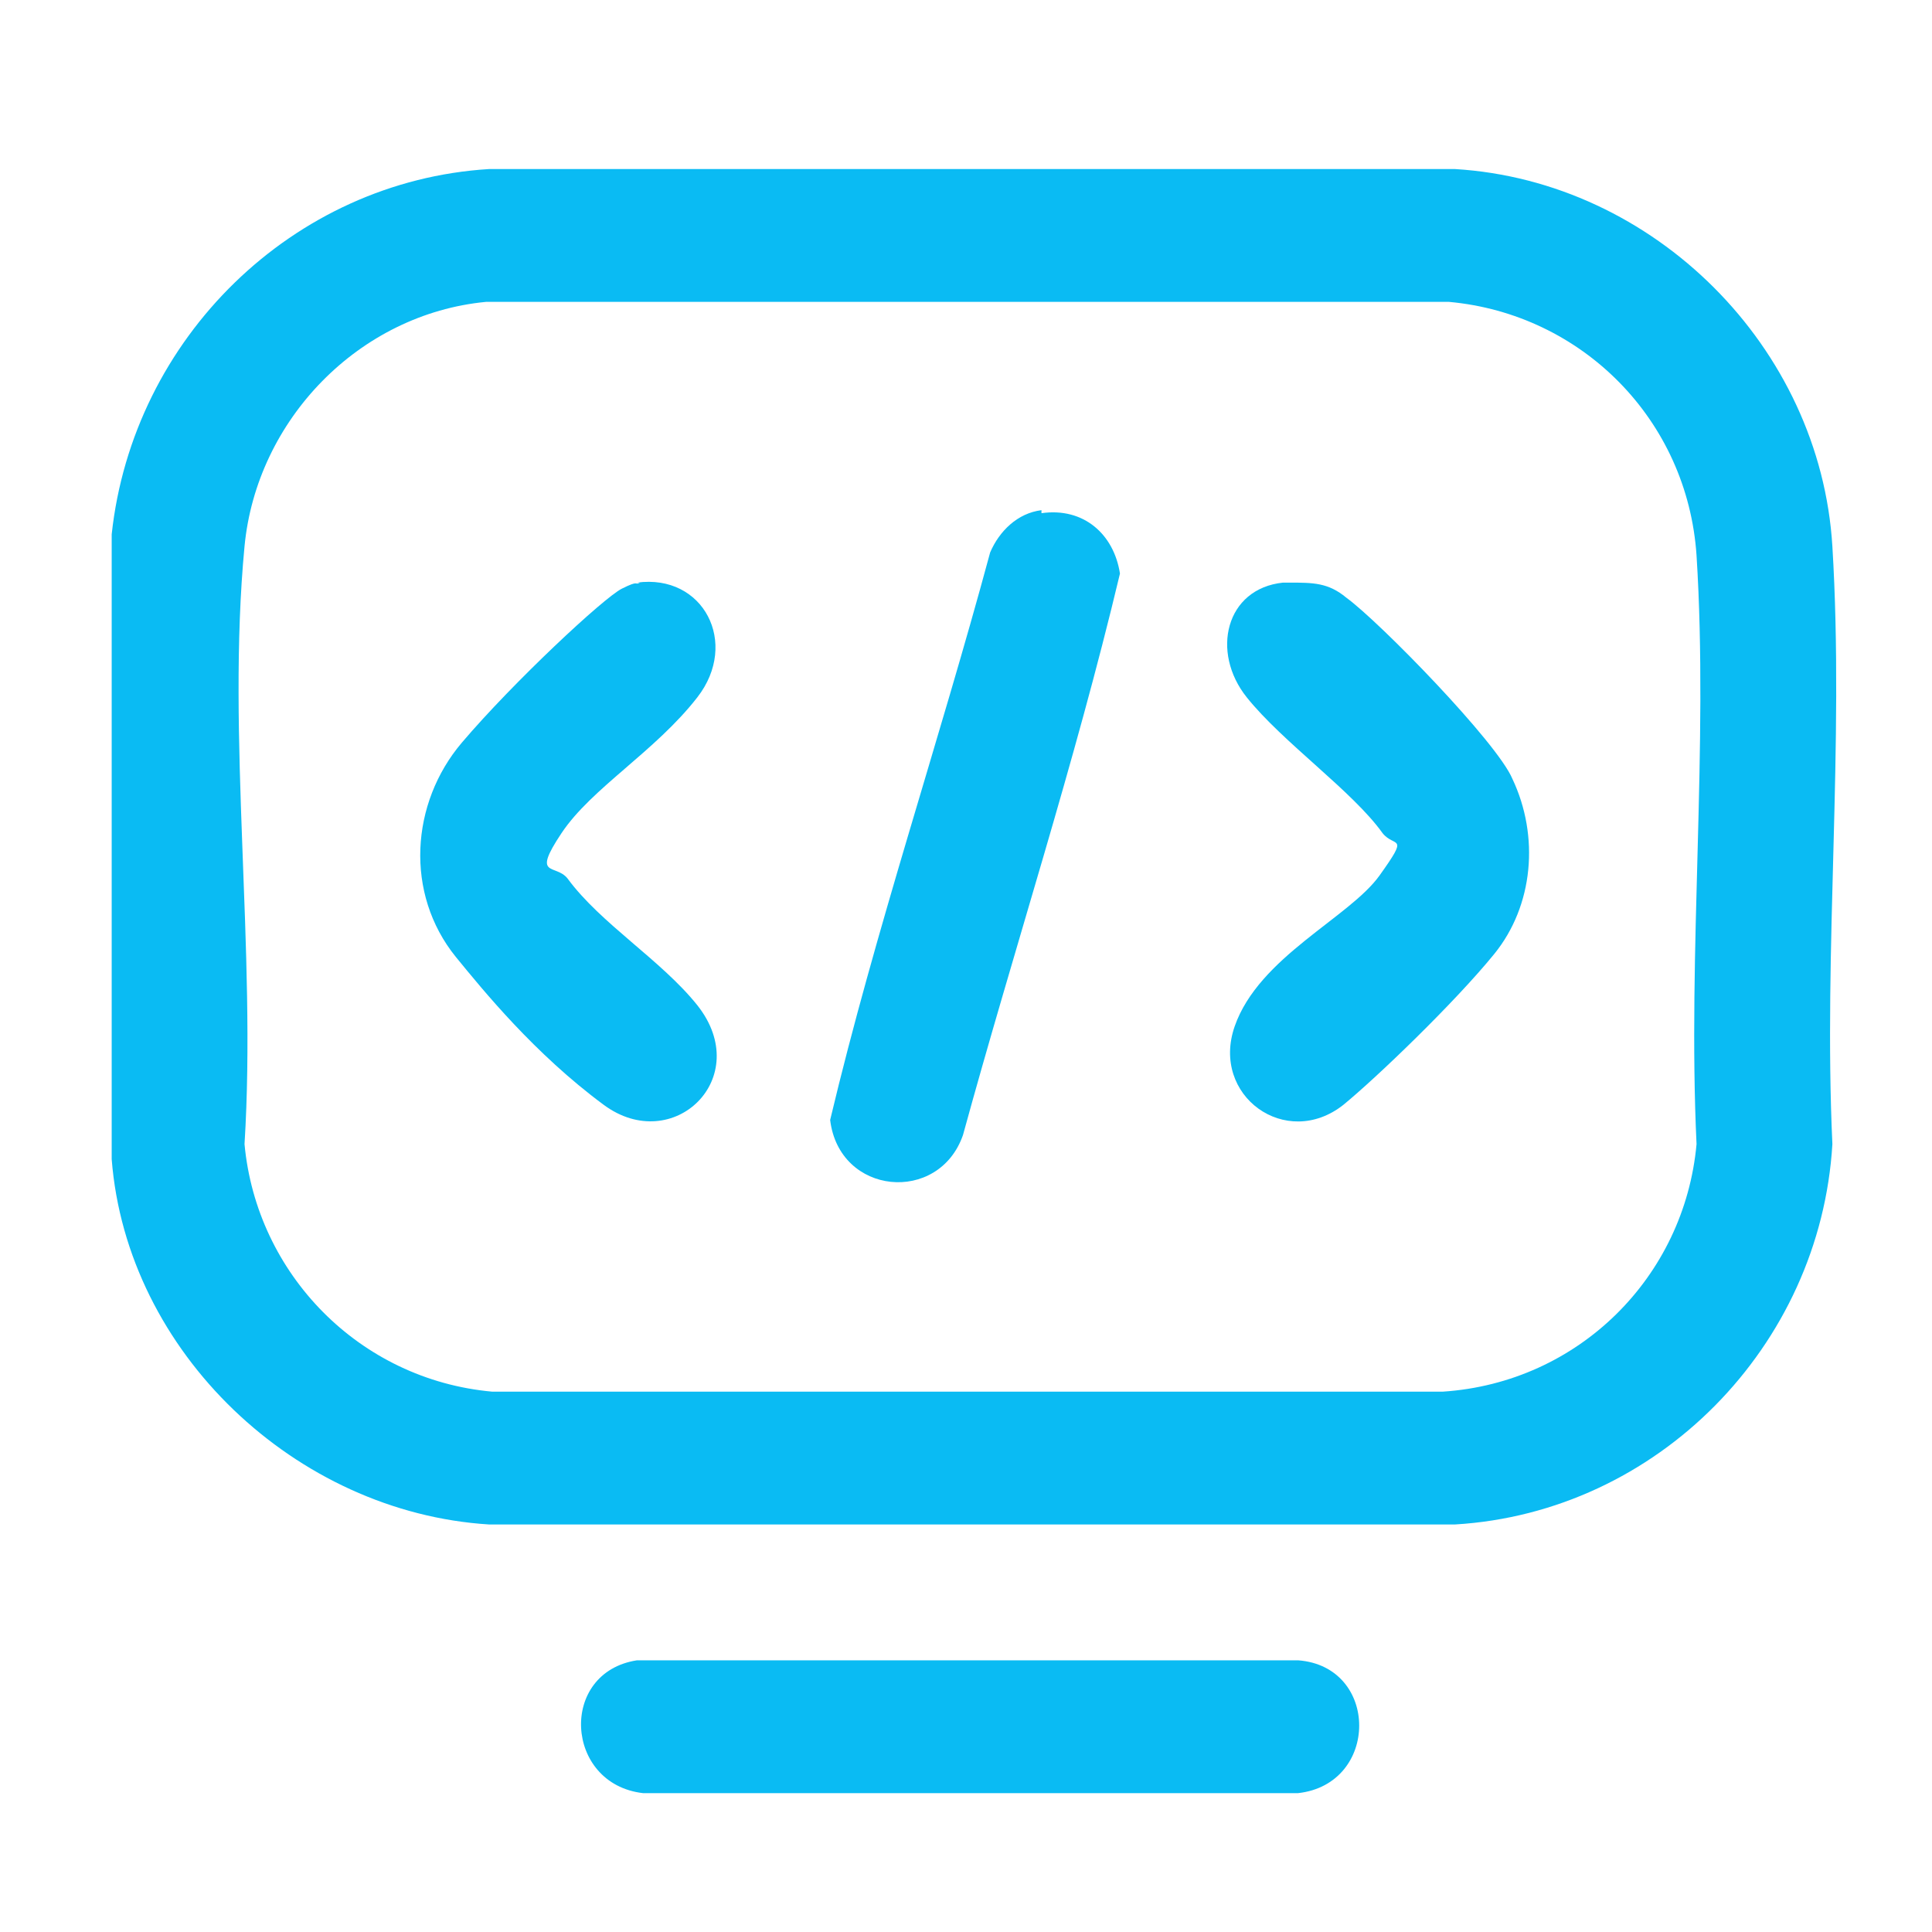
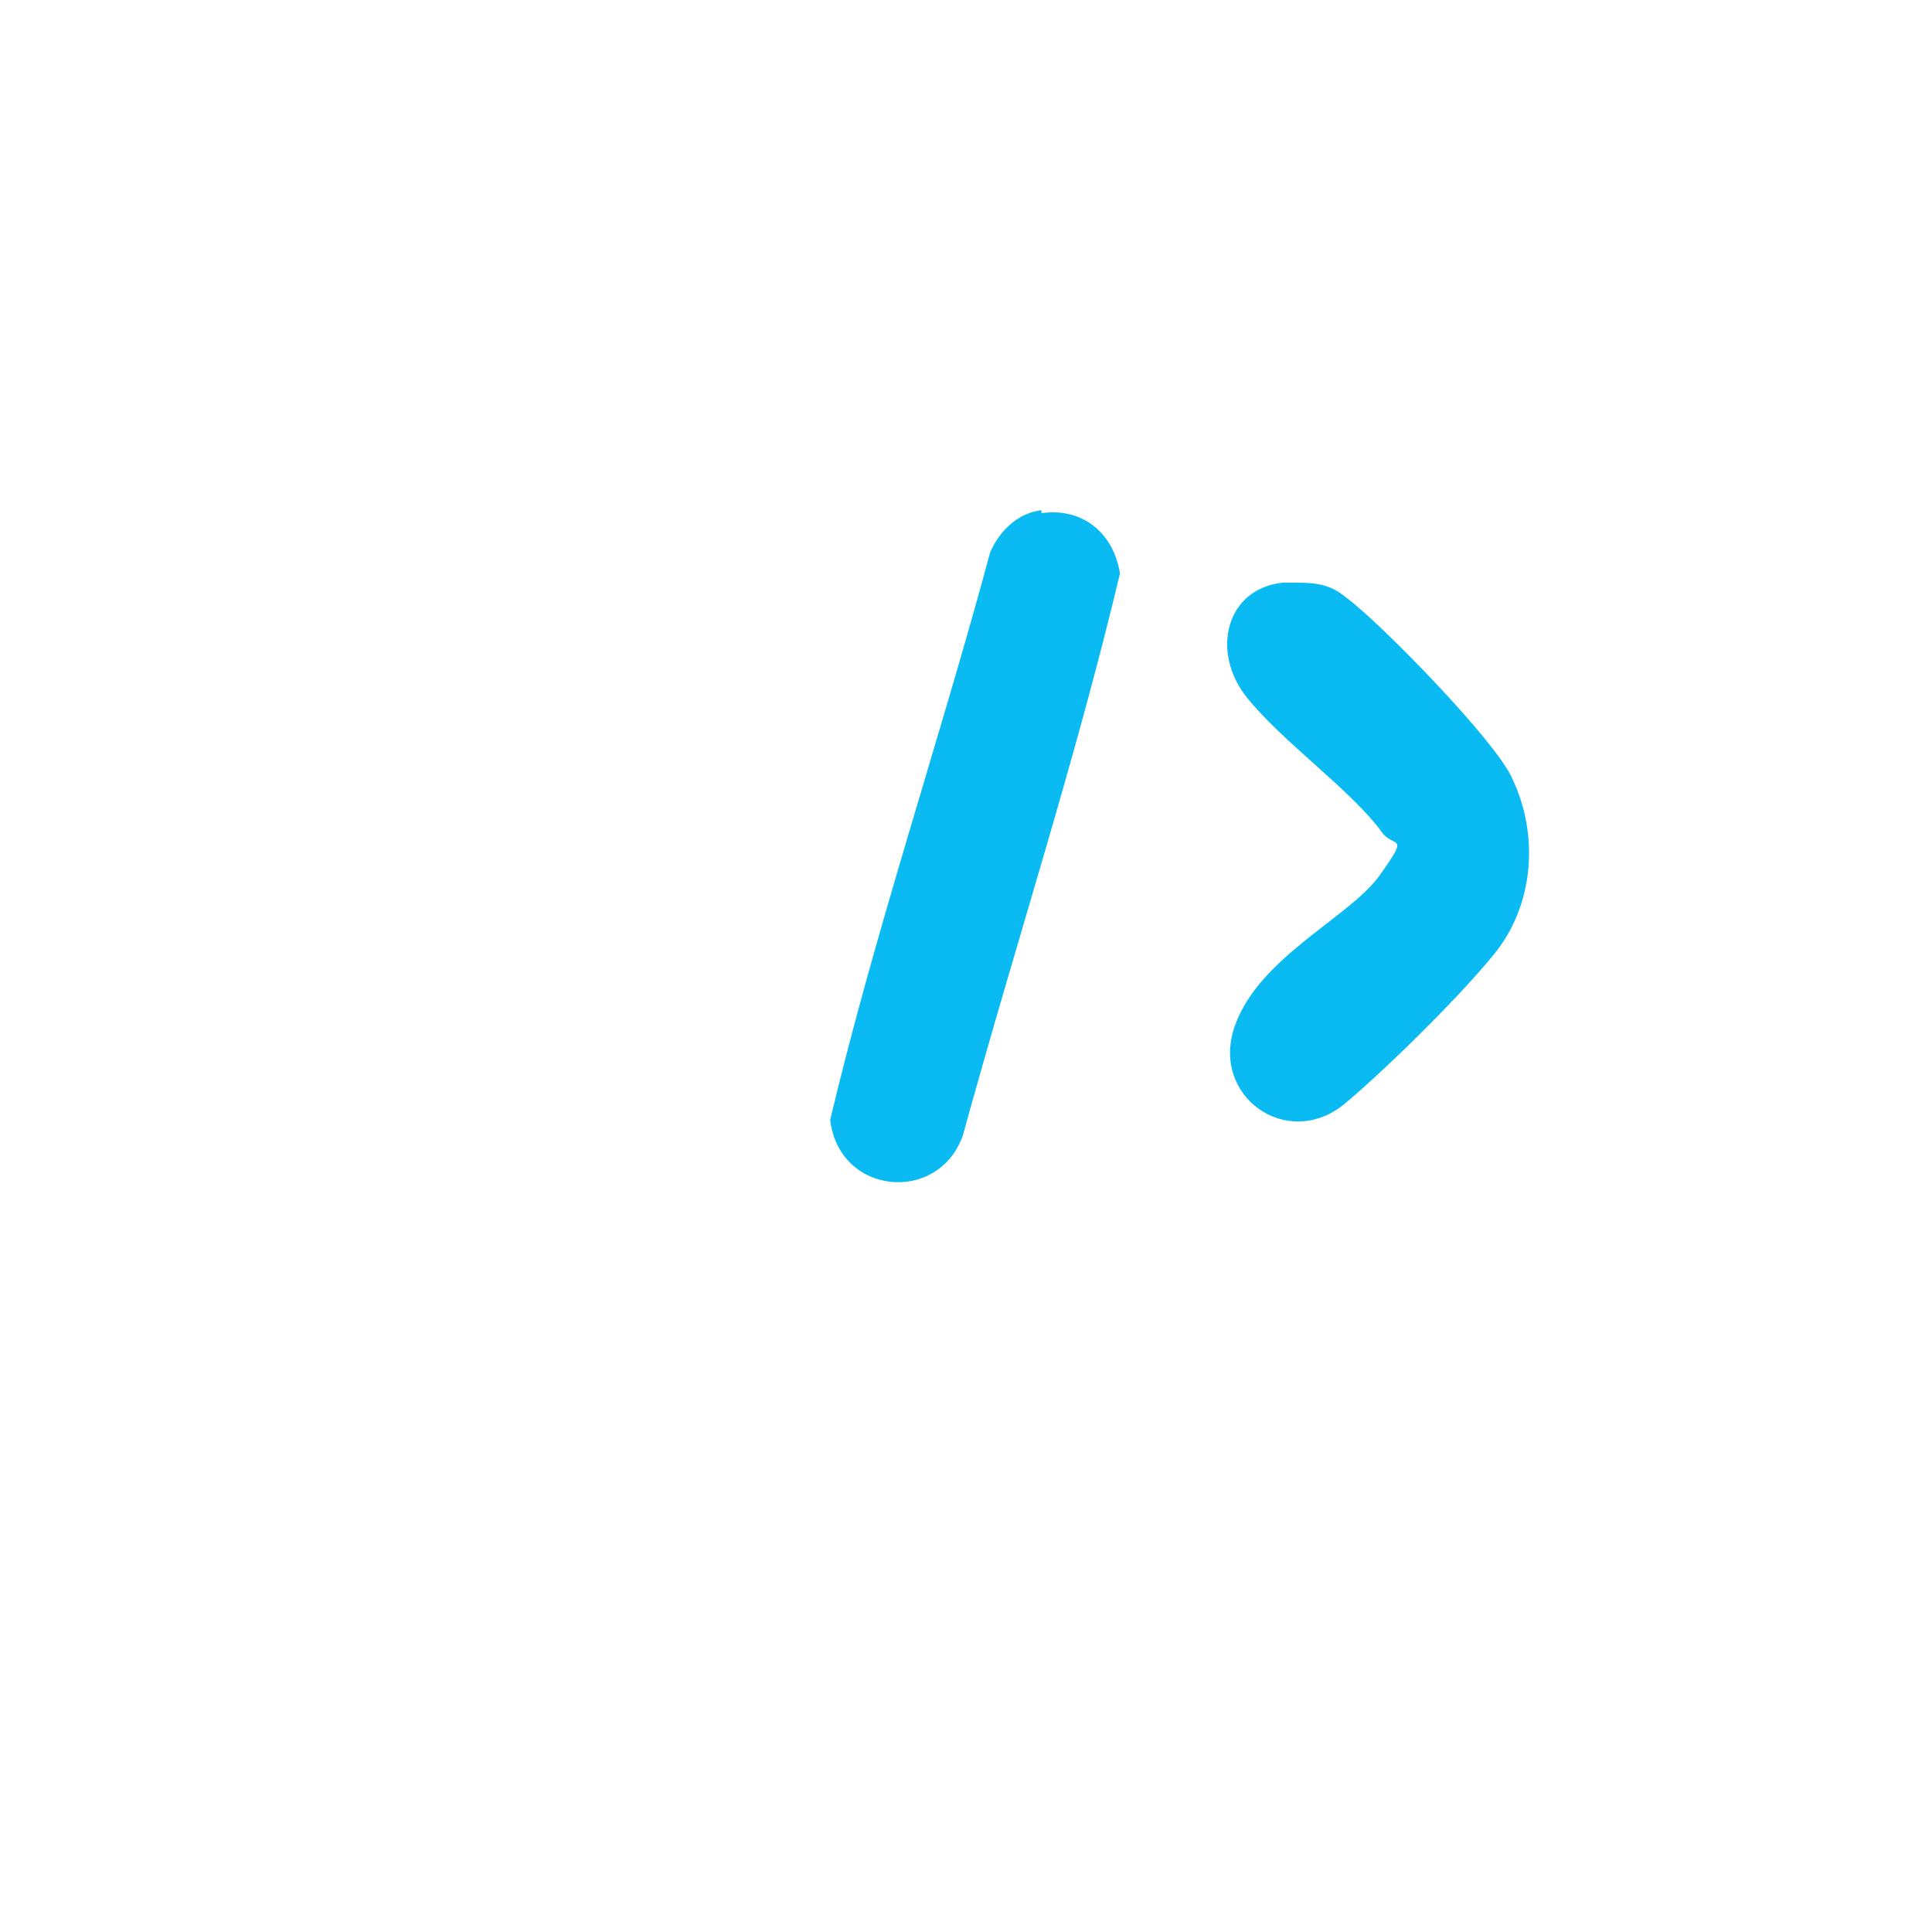
<svg xmlns="http://www.w3.org/2000/svg" id="Layer_1" version="1.1" viewBox="0 0 64 64">
  <defs>
    <style>
      .st0 {
        fill: #0abbf3;
      }
    </style>
  </defs>
-   <path class="st0" d="M3.7,38.4v-20.7c.7-6.5,6-11.7,12.5-12.1h32c6.6.4,12.1,5.9,12.5,12.5s-.3,13.3,0,19.8c-.4,6.7-5.8,12.2-12.5,12.6h-32c-6.4-.4-12-5.7-12.5-12.1ZM16.1,10c-4.2.4-7.6,3.9-8,8.1-.6,6.3.4,13.4,0,19.8.4,4.3,3.8,7.8,8.2,8.2h31.5c4.5-.3,8-3.8,8.4-8.2-.3-6.4.4-13.2,0-19.5-.3-4.5-3.8-8-8.2-8.4h-31.9Z" />
-   <path class="st0" d="M21.1,55h21.9c2.7.2,2.7,4.1,0,4.4h-21.7c-2.6-.3-2.8-4-.2-4.4Z" />
  <path class="st0" d="M34.5,17c1.4-.2,2.4.7,2.6,2-1.5,6.3-3.5,12.4-5.2,18.6-.8,2.3-4.1,2-4.4-.5,1.5-6.3,3.6-12.5,5.3-18.8.3-.7.9-1.3,1.7-1.4Z" />
-   <path class="st0" d="M21.1,19.3c2.2-.3,3.4,2,2,3.8s-3.5,3-4.5,4.5-.2,1,.2,1.5c1.1,1.5,3.1,2.7,4.3,4.2,1.9,2.4-.8,5-3.1,3.3s-4-3.8-4.9-4.9c-1.7-2.1-1.5-5.1.2-7.1s4.7-4.8,5.3-5.1.4-.1.6-.2Z" />
  <path class="st0" d="M42.7,19.3c.8,0,1.3,0,1.9.5,1.1.8,5,4.8,5.5,6,.9,1.9.7,4.2-.6,5.8s-3.9,4.1-5,5c-1.9,1.5-4.4-.3-3.6-2.6s3.8-3.6,4.8-5,.5-.9.1-1.4c-1-1.4-3.3-3-4.5-4.5s-.7-3.6,1.2-3.8Z" />
</svg>